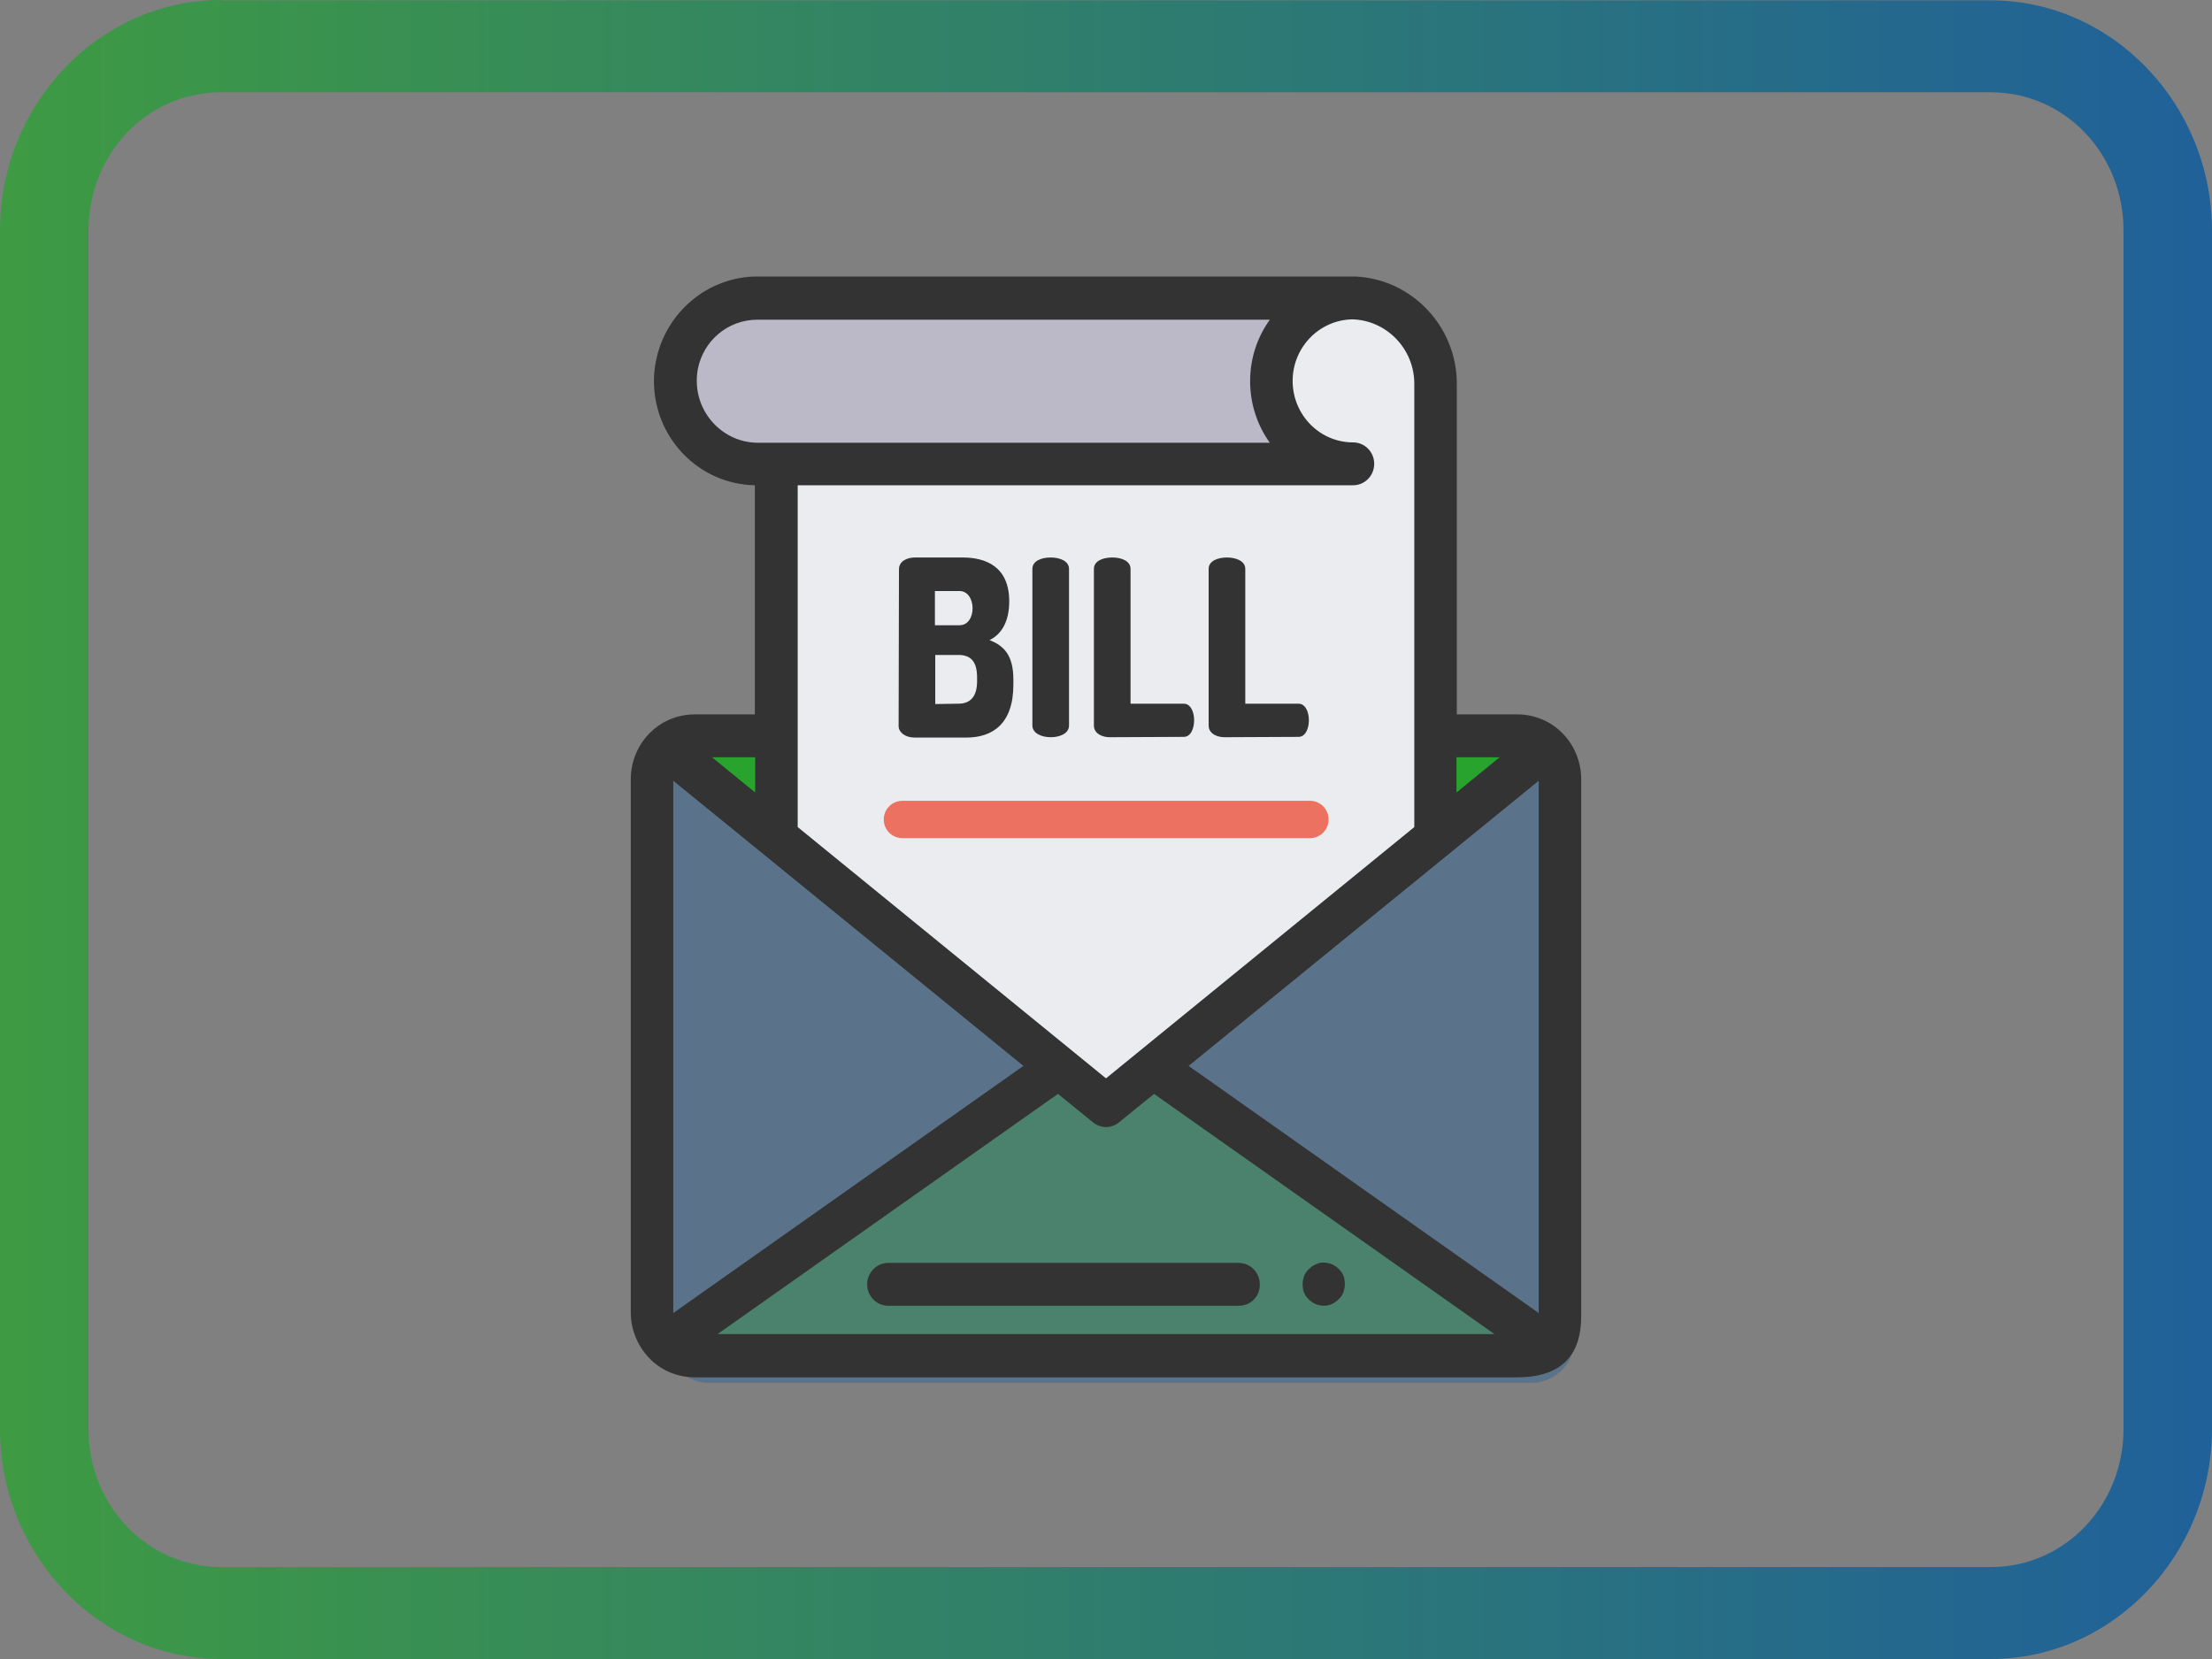
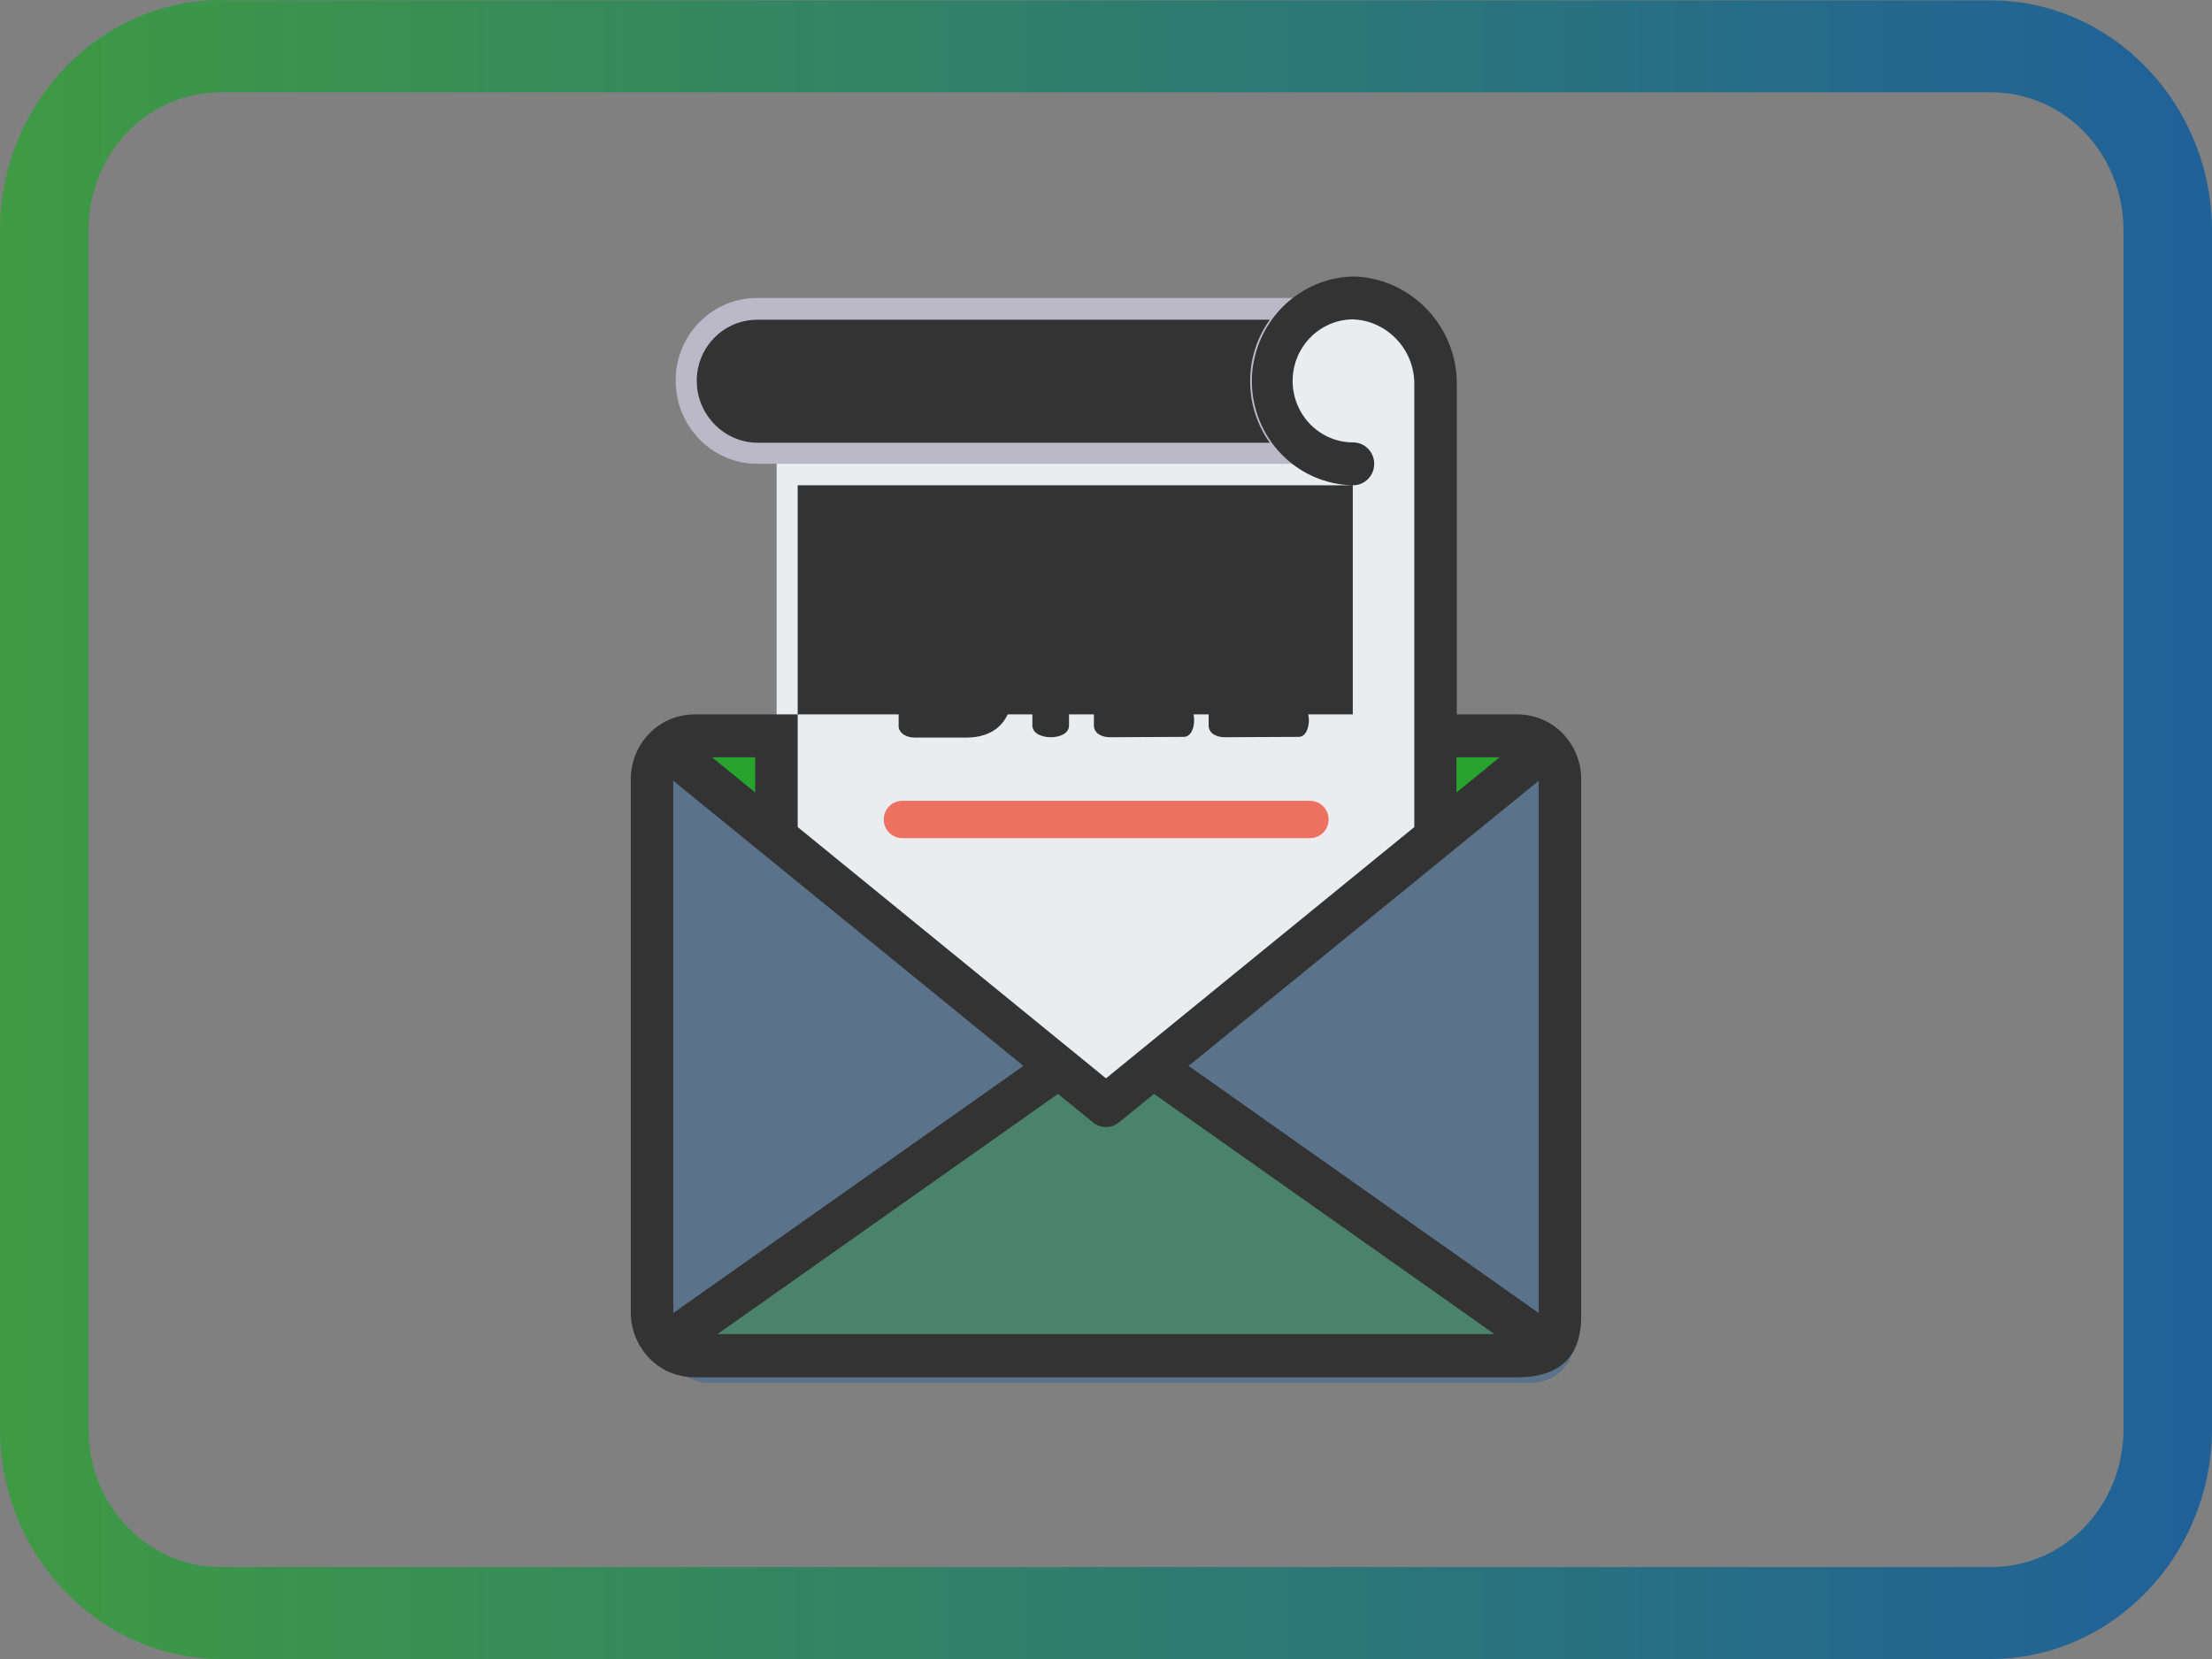
<svg xmlns="http://www.w3.org/2000/svg" version="1.1" id="Layer_1" x="0" y="0" viewBox="0 0 640 480" xml:space="preserve">
  <rect x="0" y="0" width="640" height="480" fill="#808080" stroke="none" />
  <style>.st3{fill:#28a32e}.st4{fill:#333}</style>
  <linearGradient id="SVGID_1_" gradientUnits="userSpaceOnUse" x1="0" y1="242" x2="640" y2="242" gradientTransform="matrix(1 0 0 -1 0 482)">
    <stop offset="0" stop-color="#28a32e" />
    <stop offset="1" stop-color="#0056a2" />
  </linearGradient>
  <path d="M64 0C28.8 0 0 30 0 66.7v346.7C0 450 28.8 480 64 480h512c35.2 0 64-30 64-66.7V66.8C640 30.2 611.2.1 576 .1H64V0zm0 26.7h512c21.4 0 38.4 17.8 38.4 40v346.7c0 22.2-17 40-38.4 40H64c-21.4 0-38.4-17.8-38.4-40V66.8c0-22.4 17-40.1 38.4-40.1z" opacity=".75" fill="url(#SVGID_1_)" />
  <path d="M196.7 224c-2.5 2.3-4 5.6-4 9.3v154.2c0 3.7 1.6 7 4 9.3 2.2 2 5.1 3.3 8.4 3.3h238c3.2 0 6.1-1.2 8.4-3.3 2.5-2.3 4-5.6 4-9.3V233.2c0-3.7-1.6-7-4-9.3" opacity=".3" fill="#0056a2" />
  <path d="M306.3 308.8L192.7 389c2.2 2 5.1 3.3 8.4 3.3h238c3.2 0 6.1-1.2 8.4-3.3l-113.6-80.2" opacity=".3" fill="#28a32e" />
  <path class="st3" d="M201 212.9c-3.2 0-6.1 1.2-8.4 3.3l32 26.1v-29.4H201zM439 212.9h-23.7v29.4l32-26.1c-2.2-2.1-5.1-3.3-8.3-3.3z" />
-   <path class="st4" d="M383 377.8c-1.6 0-3.2-.7-4.3-1.8-.3-.3-.5-.6-.8-.9-.2-.3-.4-.7-.6-1.1-.2-.4-.3-.8-.3-1.2-.1-.4-.1-.8-.1-1.2 0-.4 0-.8.1-1.2l.3-1.2c.2-.4.3-.7.6-1.1.2-.3.5-.7.8-.9.3-.3.6-.5.9-.8.3-.2.7-.4 1.1-.6.4-.2.8-.3 1.1-.4 2-.4 4.1.3 5.5 1.7.3.3.5.6.8.9.2.3.4.7.6 1.1.2.4.3.8.3 1.2.1.4.1.8.1 1.2 0 .4 0 .8-.1 1.2l-.3 1.2c-.2.4-.3.7-.6 1.1-.2.3-.5.7-.8.9-1.1 1.2-2.7 1.9-4.3 1.9zM358.5 377.8H257c-3.4 0-6.1-2.8-6.1-6.2 0-3.4 2.7-6.2 6.1-6.2h101.4c3.4 0 6.1 2.8 6.1 6.2.1 3.4-2.6 6.2-6 6.2z" />
  <path d="M224.7 134.2v108.1l29.4 24 30.9 25.2 35 28.5 35-28.5 30.9-25.2 29.4-24V111c0-13.6-10.8-24.6-24.1-24.8" fill="#eaecf0" />
  <path d="M219.1 134.2h172.4c-13.1 0-23.7-10.7-23.7-24s10.6-24 23.7-24H219.1c-11.5 0-21.1 8.3-23.2 19.4-.3 1.5-.4 3-.4 4.6 0 13.2 10.6 24 23.6 24z" fill="#bbb8c7" />
-   <path class="st4" d="M451.5 211.6c-3.4-3.2-7.9-4.9-12.5-4.9h-17.5V111c0-16.6-13.1-30.3-29.4-31h-173c-14.2 0-26.5 10.3-29.3 24.4-.4 1.9-.6 3.8-.6 5.8 0 16.5 13 29.9 29.2 30.2v66.3H201c-4.6 0-9.1 1.7-12.5 4.9-3.8 3.5-6 8.6-6 13.9v154.2c0 5.3 2.2 10.3 6 13.9 3.4 3.2 7.9 4.9 12.5 4.9h238c18.5 0 18.5-13.5 18.5-18.8V225.5c0-5.3-2.2-10.4-6-13.9zm-6.3 14.3v154l-101.3-71.5 101.3-82.5zm-11.3-6.8l-12.5 10.2v-10.2h12.5zM391.2 92.4c9.9.2 18 8.5 18 18.6v128.3L320 312c-.1.1.1-.1 0 0-.1-.1.1.1 0 0l-89.2-72.7v-98.9h160.7c3.4 0 6.1-2.8 6.1-6.2 0-3.4-2.7-6.2-6.1-6.2-9.7 0-17.5-8-17.5-17.8 0-9.7 7.7-17.6 17.2-17.8zm-189.6 17.8c0-1.2.1-2.3.3-3.4 1.6-8.3 8.8-14.3 17.2-14.3h148.3c-3.6 5-5.7 11.1-5.7 17.8 0 6.6 2.1 12.8 5.7 17.8H219.1c-9.6-.1-17.5-8.1-17.5-17.9zm16.9 108.9v10.2L206 219.1h12.5zm77.6 89.3l-101.3 71.5v-154l101.3 82.5zM207.6 386l98.5-69.5 10.1 8.2c1.1.9 2.5 1.4 3.8 1.4 1.4 0 2.7-.5 3.8-1.4l10.1-8.2 98.5 69.5H207.6z" />
+   <path class="st4" d="M451.5 211.6c-3.4-3.2-7.9-4.9-12.5-4.9h-17.5V111c0-16.6-13.1-30.3-29.4-31c-14.2 0-26.5 10.3-29.3 24.4-.4 1.9-.6 3.8-.6 5.8 0 16.5 13 29.9 29.2 30.2v66.3H201c-4.6 0-9.1 1.7-12.5 4.9-3.8 3.5-6 8.6-6 13.9v154.2c0 5.3 2.2 10.3 6 13.9 3.4 3.2 7.9 4.9 12.5 4.9h238c18.5 0 18.5-13.5 18.5-18.8V225.5c0-5.3-2.2-10.4-6-13.9zm-6.3 14.3v154l-101.3-71.5 101.3-82.5zm-11.3-6.8l-12.5 10.2v-10.2h12.5zM391.2 92.4c9.9.2 18 8.5 18 18.6v128.3L320 312c-.1.1.1-.1 0 0-.1-.1.1.1 0 0l-89.2-72.7v-98.9h160.7c3.4 0 6.1-2.8 6.1-6.2 0-3.4-2.7-6.2-6.1-6.2-9.7 0-17.5-8-17.5-17.8 0-9.7 7.7-17.6 17.2-17.8zm-189.6 17.8c0-1.2.1-2.3.3-3.4 1.6-8.3 8.8-14.3 17.2-14.3h148.3c-3.6 5-5.7 11.1-5.7 17.8 0 6.6 2.1 12.8 5.7 17.8H219.1c-9.6-.1-17.5-8.1-17.5-17.9zm16.9 108.9v10.2L206 219.1h12.5zm77.6 89.3l-101.3 71.5v-154l101.3 82.5zM207.6 386l98.5-69.5 10.1 8.2c1.1.9 2.5 1.4 3.8 1.4 1.4 0 2.7-.5 3.8-1.4l10.1-8.2 98.5 69.5H207.6z" />
  <path class="st4" d="M260.1 164.7c0-2.3 2.3-3.4 4.6-3.4h13.8c6.7 0 13.5 2.6 13.5 12.7 0 5.8-2.2 9.5-5.7 11.2 4.1 1.6 6.9 4.3 6.9 11.4v1.5c0 11.2-5.9 15.3-13.6 15.3h-15c-2.8 0-4.6-1.6-4.6-3.3l.1-45.4zm10.4 16.2h7.1c2.6 0 3.8-2.5 3.8-4.9 0-2.5-1.3-5-3.8-5h-7.1v9.9zm6.8 22.7c3.4 0 5.4-2 5.4-6.5V196c0-4.8-2-6.5-5.4-6.5h-6.7v14.2l6.7-.1zM298.7 164.6c0-2.3 2.6-3.3 5.3-3.3 2.6 0 5.3 1 5.3 3.3v45.3c0 2.3-2.6 3.4-5.3 3.4-2.6 0-5.3-1.1-5.3-3.4v-45.3zM321.1 213.3c-2.3 0-4.6-1.1-4.6-3.4v-45.3c0-2.3 2.6-3.3 5.3-3.3s5.3 1 5.3 3.3v39h15.4c2 0 3 2.4 3 4.8s-1 4.8-3 4.8l-21.4.1zM354.3 213.3c-2.3 0-4.6-1.1-4.6-3.4v-45.3c0-2.3 2.6-3.3 5.3-3.3 2.6 0 5.3 1 5.3 3.3v39h15.4c2 0 3 2.4 3 4.8s-1 4.8-3 4.8l-21.4.1z" />
  <path d="M261.1 231.7H379c3 0 5.4 2.4 5.4 5.4 0 3-2.4 5.4-5.4 5.4H261.1c-3 0-5.4-2.4-5.4-5.4 0-3 2.4-5.4 5.4-5.4z" fill="#ed7161" />
</svg>